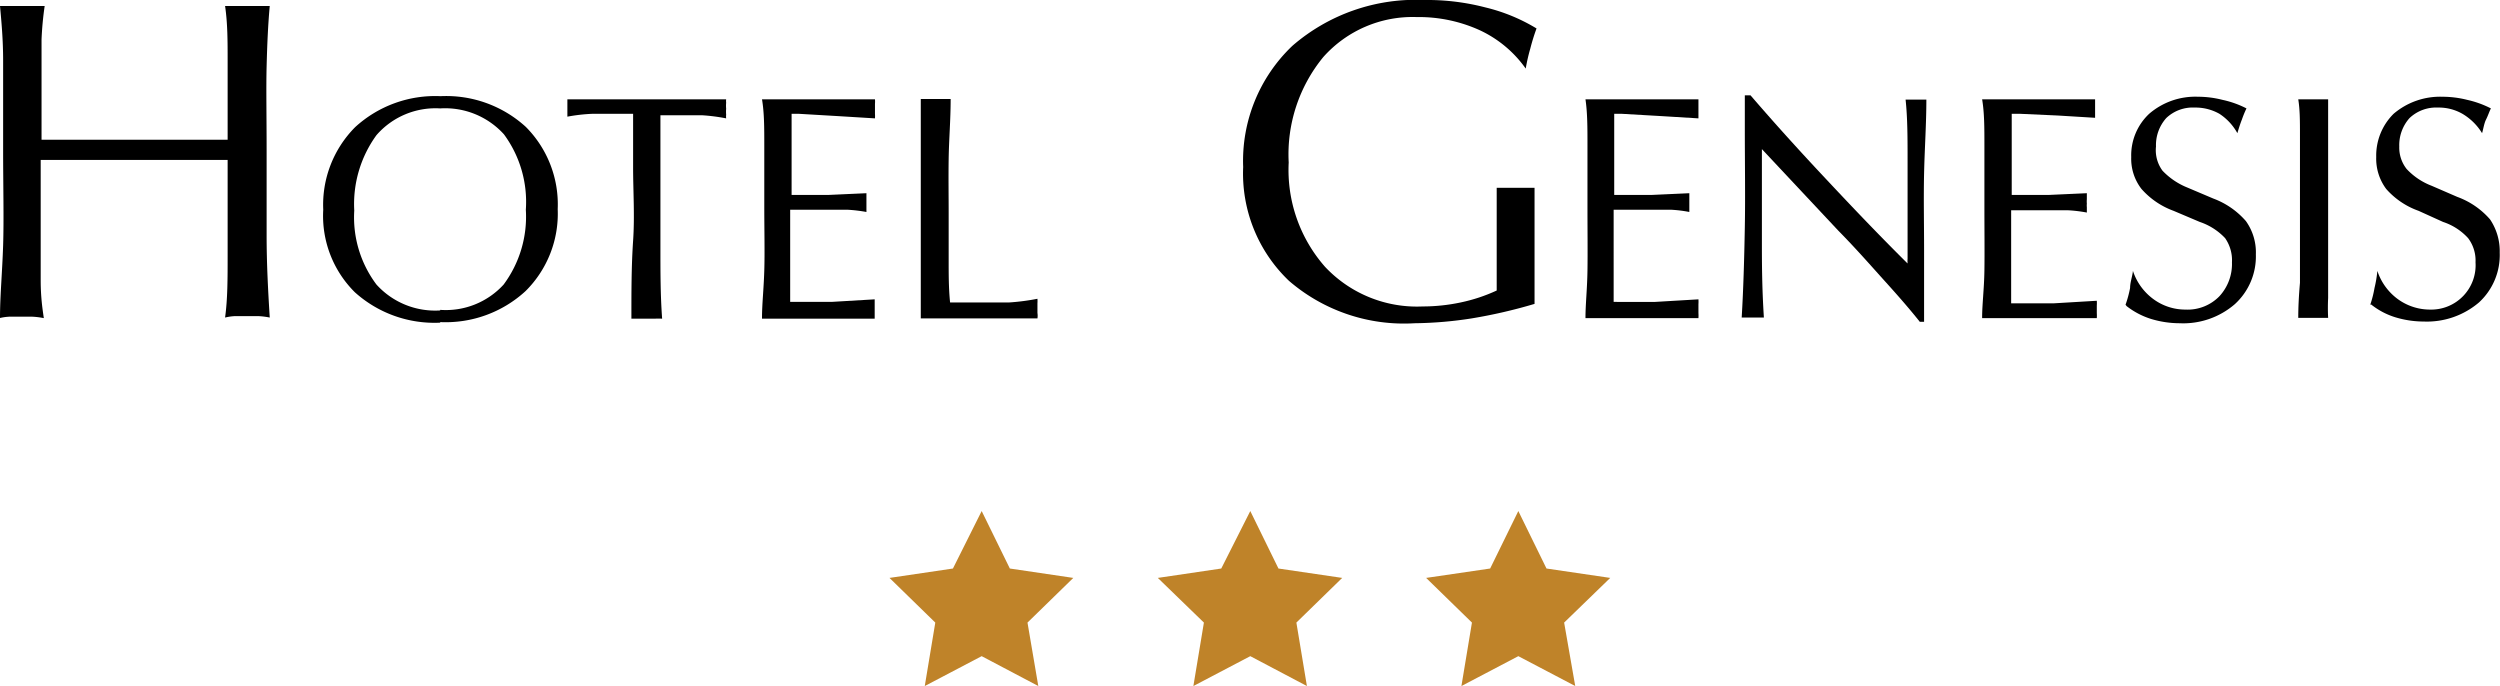
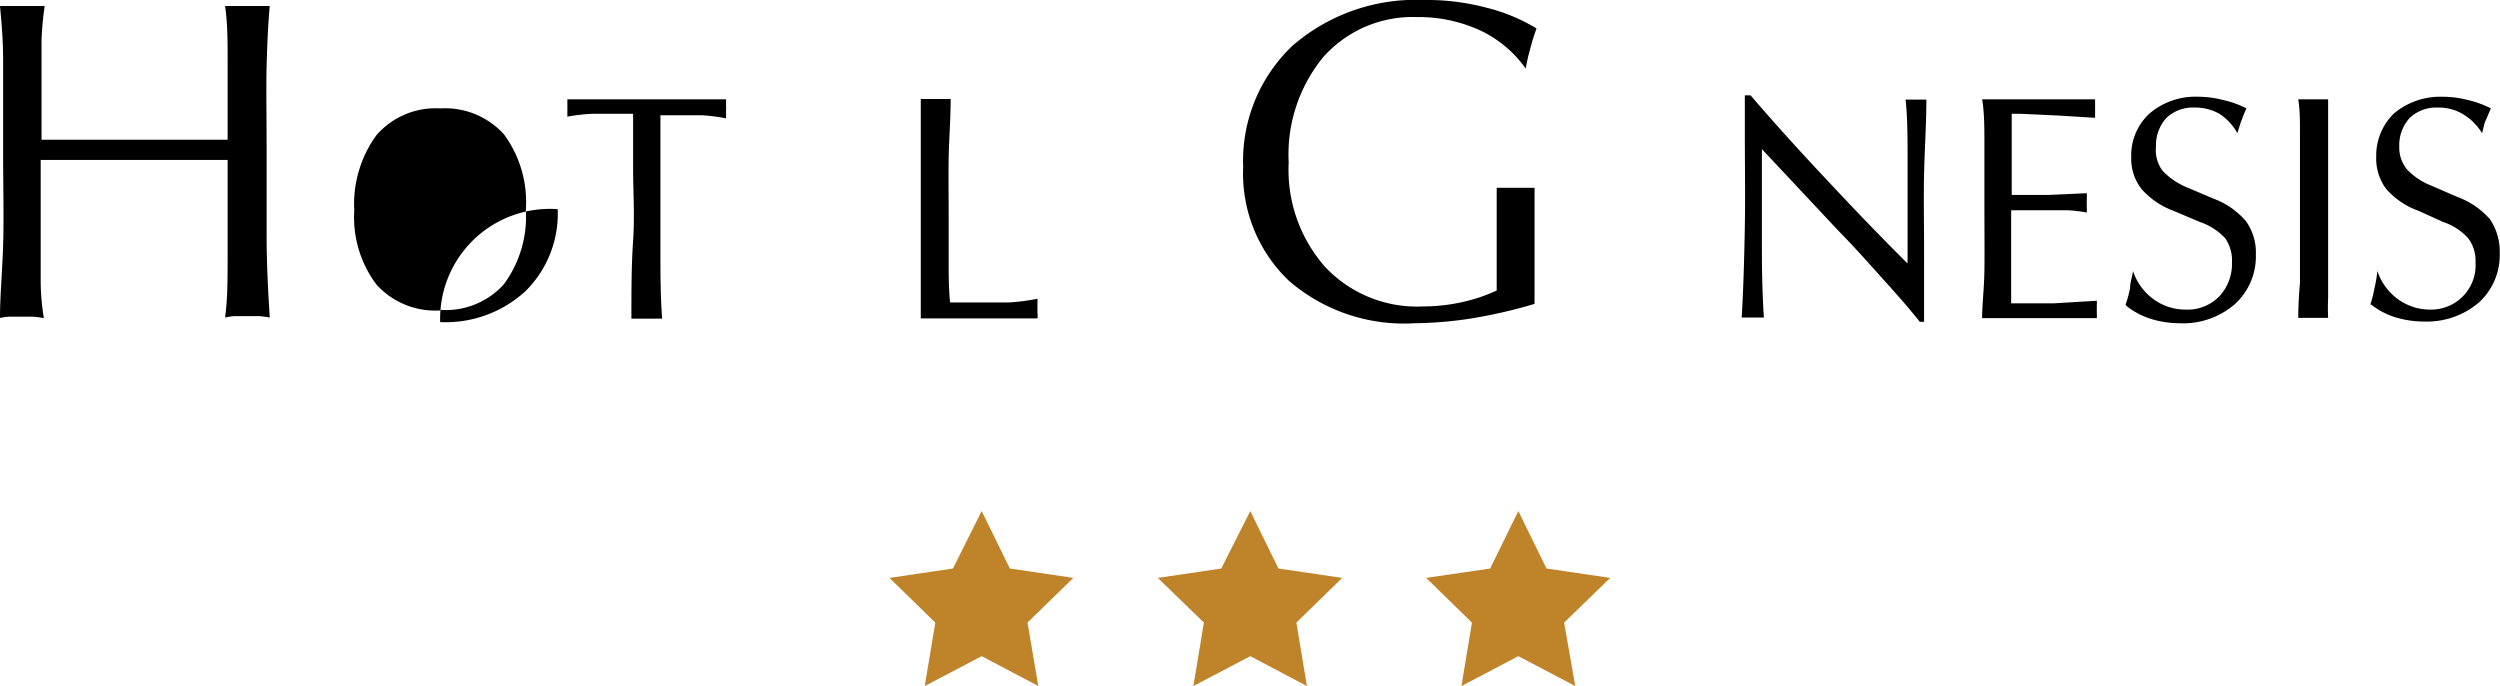
<svg xmlns="http://www.w3.org/2000/svg" viewBox="0 0 87.86 24.11">
  <title>hg</title>
  <path d="M0,11.17c0-.76.08-1.61.11-2.55s0-2.07,0-3.36,0-2.39,0-3.13S.05.75,0,.21l.4,0,.4,0,.4,0,.37,0a11.4,11.4,0,0,0-.11,1.18c0,.5,0,1.46,0,2.89v.63H8V4.28c0-.75,0-1.46,0-2.14S8,.82,7.91.21l.35,0,.42,0,.4,0,.4,0c-.06.65-.09,1.35-.11,2.12s0,1.75,0,2.93,0,2,0,3,.05,1.94.11,2.9a2.57,2.57,0,0,0-.4-.05l-.43,0-.4,0a1.86,1.86,0,0,0-.34.05C8,10.51,8,9.78,8,9S8,7.28,8,6.37V5.62l-1.65,0H3.09l-1.66,0v.76c0,1.72,0,2.87,0,3.46s.06,1,.11,1.34a2.73,2.73,0,0,0-.4-.05l-.43,0-.39,0a1.86,1.86,0,0,0-.34.05" />
-   <path d="M15.47,10.89A2.75,2.75,0,0,0,17.7,10a4,4,0,0,0,.78-2.63,4,4,0,0,0-.77-2.65,2.79,2.79,0,0,0-2.24-.91,2.75,2.75,0,0,0-2.24.94,4.12,4.12,0,0,0-.78,2.65A3.93,3.93,0,0,0,13.23,10a2.78,2.78,0,0,0,2.24.91m0,.43a4.18,4.18,0,0,1-3-1.07,3.78,3.78,0,0,1-1.11-2.9,3.87,3.87,0,0,1,1.12-2.9,4.16,4.16,0,0,1,3-1.09,4.15,4.15,0,0,1,3,1.08A3.86,3.86,0,0,1,19.6,7.35a3.83,3.83,0,0,1-1.13,2.88,4.15,4.15,0,0,1-3,1.09" />
+   <path d="M15.47,10.89A2.75,2.75,0,0,0,17.7,10a4,4,0,0,0,.78-2.63,4,4,0,0,0-.77-2.65,2.79,2.79,0,0,0-2.24-.91,2.75,2.75,0,0,0-2.24.94,4.12,4.12,0,0,0-.78,2.65A3.93,3.93,0,0,0,13.23,10a2.78,2.78,0,0,0,2.24.91m0,.43A3.86,3.86,0,0,1,19.6,7.35a3.83,3.83,0,0,1-1.13,2.88,4.15,4.15,0,0,1-3,1.09" />
  <path d="M22.19,11.17c0-.93,0-1.83.06-2.71s0-1.74,0-2.57V4H22c-.45,0-.84,0-1.19,0a6.17,6.17,0,0,0-.87.1c0-.08,0-.14,0-.19V3.7c0-.06,0-.12,0-.21l1.3,0H24l1.52,0a.49.49,0,0,0,0,.12,1.1,1.1,0,0,0,0,.21,1.22,1.22,0,0,0,0,.21.57.57,0,0,0,0,.13,6.47,6.47,0,0,0-.86-.11c-.32,0-.7,0-1.13,0h-.32c0,.32,0,.68,0,1.08s0,.88,0,1.44c0,.71,0,1.45,0,2.23s0,1.58.06,2.4a2.3,2.3,0,0,0-.26,0h-.52l-.3,0" />
-   <path d="M26.78,11.17c0-.48.06-1,.08-1.66s0-1.39,0-2.27,0-1.51,0-2.13,0-1.14-.08-1.62l.51,0h2.24l1.22,0a1,1,0,0,1,0,.16V4a1.18,1.18,0,0,1,0,.16l-1.31-.08L28.08,4h-.26c0,.43,0,.84,0,1.24V6.85H28c.33,0,.72,0,1.13,0l1.32-.06c0,.08,0,.14,0,.19v.28s0,.11,0,.19a5.32,5.32,0,0,0-.68-.08h-2V9.43c0,.41,0,.8,0,1.18h.27l1.18,0,1.52-.09v.68l-.71,0H27.6l-.82,0" />
  <path d="M32.36,11.17c0-.67,0-1.31,0-1.94s0-1.27,0-1.89,0-1.36,0-2,0-1.24,0-1.86l.25,0h.56l.24,0c0,.73-.06,1.43-.07,2.11s0,1.3,0,1.88,0,1.16,0,1.67,0,1,.05,1.49h.75c.5,0,.93,0,1.32,0a7.81,7.81,0,0,0,1-.13,1.18,1.18,0,0,1,0,.16V11a.6.6,0,0,1,0,.19l-1.63,0H33.06c-.25,0-.48,0-.7,0" />
  <path d="M53.93,10.68a18,18,0,0,1-2.21.51,13.8,13.8,0,0,1-2,.17A6.19,6.19,0,0,1,45.3,9.87a5.21,5.21,0,0,1-1.61-4,5.58,5.58,0,0,1,1.73-4.26A6.62,6.62,0,0,1,50.05,0,8.12,8.12,0,0,1,52.2.26,6.31,6.31,0,0,1,54,1a7.17,7.17,0,0,0-.22.71,6.36,6.36,0,0,0-.16.7A4.09,4.09,0,0,0,52,1.06,5.17,5.17,0,0,0,49.79.6,4.2,4.2,0,0,0,46.51,2a5.39,5.39,0,0,0-1.22,3.71,5.15,5.15,0,0,0,1.28,3.67A4.43,4.43,0,0,0,50,10.77a6.45,6.45,0,0,0,1.33-.14,5.9,5.9,0,0,0,1.27-.42c0-.09,0-.32,0-.7s0-.65,0-.87,0-.52,0-.82,0-.71,0-1.22l.4,0,.26,0,.27,0,.4,0q0,.84,0,1.47c0,.43,0,.77,0,1s0,.6,0,.86,0,.5,0,.71" />
-   <path d="M55.72,11.17c0-.48.06-1,.07-1.66s0-1.39,0-2.27,0-1.51,0-2.13,0-1.14-.07-1.62l.51,0h2.25l1.21,0s0,.09,0,.16V4c0,.08,0,.13,0,.16l-1.31-.08L57,4h-.27c0,.43,0,.84,0,1.24V6.85h.2c.34,0,.72,0,1.13,0l1.31-.06c0,.08,0,.14,0,.19v.28s0,.11,0,.19a4.57,4.57,0,0,0-.66-.08h-2V9.43c0,.41,0,.8,0,1.18H57l1.17,0,1.52-.09a1.23,1.23,0,0,1,0,.17V11a1.36,1.36,0,0,1,0,.18l-.72,0H56.53l-.81,0" />
  <path d="M61.21,11.16c.06-1,.09-2.07.11-3.17s0-2.25,0-3.45V3.35h.2c.8.93,1.64,1.86,2.52,2.8s1.88,2,3,3.11a1.16,1.16,0,0,1,0-.17c0-.39,0-.67,0-.82q0-1.35,0-2.58c0-.81,0-1.54-.07-2.19l.22,0h.29l.22,0c0,.85-.06,1.71-.08,2.59s0,1.77,0,2.67V9.83c0,.37,0,.87,0,1.48h-.15c-.34-.43-.75-.9-1.22-1.42s-1-1.13-1.65-1.79L61.92,5.24c0,.08,0,.29,0,.63s0,.63,0,.84c0,.45,0,1,0,1.74s0,1.62.07,2.71l-.2,0h-.37l-.21,0" />
  <path d="M69.66,11.17c0-.48.07-1,.08-1.66s0-1.39,0-2.27,0-1.51,0-2.13,0-1.14-.08-1.62l.52,0h2.24l1.21,0s0,.09,0,.16,0,.13,0,.18,0,.07,0,.15,0,.13,0,.16l-1.31-.08L71,4H70.7V5.28c0,.39,0,.77,0,1.12v.45h.2c.35,0,.72,0,1.12,0l1.32-.06V7a.86.86,0,0,0,0,.16.53.53,0,0,0,0,.12v.19a5,5,0,0,0-.66-.08h-2v.53c0,.64,0,1.17,0,1.56v1.18H71l1.18,0,1.51-.09a1.23,1.23,0,0,1,0,.17V11a1.36,1.36,0,0,1,0,.18l-.71,0H70.48l-.82,0" />
  <path d="M74.7,10.71a4,4,0,0,0,.16-.59c0-.2.08-.4.1-.6a2,2,0,0,0,.73,1,1.89,1.89,0,0,0,1.11.36A1.56,1.56,0,0,0,78,10.41a1.67,1.67,0,0,0,.44-1.19,1.36,1.36,0,0,0-.24-.85,2.17,2.17,0,0,0-.89-.57l-.92-.39a2.77,2.77,0,0,1-1.13-.77,1.73,1.73,0,0,1-.36-1.12A2,2,0,0,1,75.53,4a2.48,2.48,0,0,1,1.72-.6,3.49,3.49,0,0,1,.86.11,3.38,3.38,0,0,1,.84.3,3.52,3.52,0,0,0-.16.39c-.06.15-.11.31-.16.48A1.91,1.91,0,0,0,78,4a1.71,1.71,0,0,0-.87-.22,1.35,1.35,0,0,0-1,.37,1.43,1.43,0,0,0-.36,1A1.21,1.21,0,0,0,76,6a2.48,2.48,0,0,0,.87.59l.92.39a2.82,2.82,0,0,1,1.14.79,1.89,1.89,0,0,1,.35,1.17,2.27,2.27,0,0,1-.74,1.75,2.77,2.77,0,0,1-1.94.67,3.47,3.47,0,0,1-1-.15,2.72,2.72,0,0,1-.86-.45" />
  <path d="M80.77,11.17q0-.55.06-1.23c0-.44,0-1,0-1.67V7.34c0-1.2,0-2,0-2.55s0-.93-.06-1.3l.24,0h.55l.26,0c0,.26,0,.55,0,.89s0,.77,0,1.31v3.5c0,.59,0,1,0,1.28a7,7,0,0,0,0,.7l-.25,0H81l-.24,0" />
  <path d="M83.3,10.71a3.92,3.92,0,0,0,.15-.59,4.17,4.17,0,0,0,.1-.6,2,2,0,0,0,.73,1,1.92,1.92,0,0,0,1.12.36A1.56,1.56,0,0,0,87,9.22a1.31,1.31,0,0,0-.26-.85,2.06,2.06,0,0,0-.88-.57L85,7.41a2.74,2.74,0,0,1-1.14-.77,1.78,1.78,0,0,1-.35-1.12A2.07,2.07,0,0,1,84.12,4a2.52,2.52,0,0,1,1.72-.6,3.58,3.58,0,0,1,.87.11,3.46,3.46,0,0,1,.83.3c-.06.12-.1.25-.17.39s-.09.31-.14.48A2,2,0,0,0,86.54,4a1.67,1.67,0,0,0-.86-.22,1.36,1.36,0,0,0-1,.37,1.43,1.43,0,0,0-.36,1,1.21,1.21,0,0,0,.26.79,2.35,2.35,0,0,0,.88.59l.9.39a2.79,2.79,0,0,1,1.15.79,2,2,0,0,1,.34,1.17,2.26,2.26,0,0,1-.73,1.75,2.82,2.82,0,0,1-1.94.67,3.44,3.44,0,0,1-1-.15,2.57,2.57,0,0,1-.85-.45" />
  <polygon points="34.5 17.96 35.49 19.98 37.72 20.31 36.11 21.88 36.49 24.11 34.5 23.06 32.5 24.11 32.87 21.88 31.26 20.31 33.49 19.98 34.5 17.96" fill="#bf8329" />
  <polygon points="43.94 17.96 44.93 19.98 47.17 20.31 45.56 21.88 45.93 24.11 43.94 23.06 41.94 24.11 42.31 21.88 40.69 20.31 42.92 19.98 43.94 17.96" fill="#bf8329" />
  <polygon points="53.36 17.96 54.35 19.98 56.59 20.31 54.97 21.88 55.36 24.11 53.36 23.06 51.36 24.11 51.73 21.88 50.12 20.31 52.37 19.98 53.36 17.96" fill="#bf8329" />
</svg>